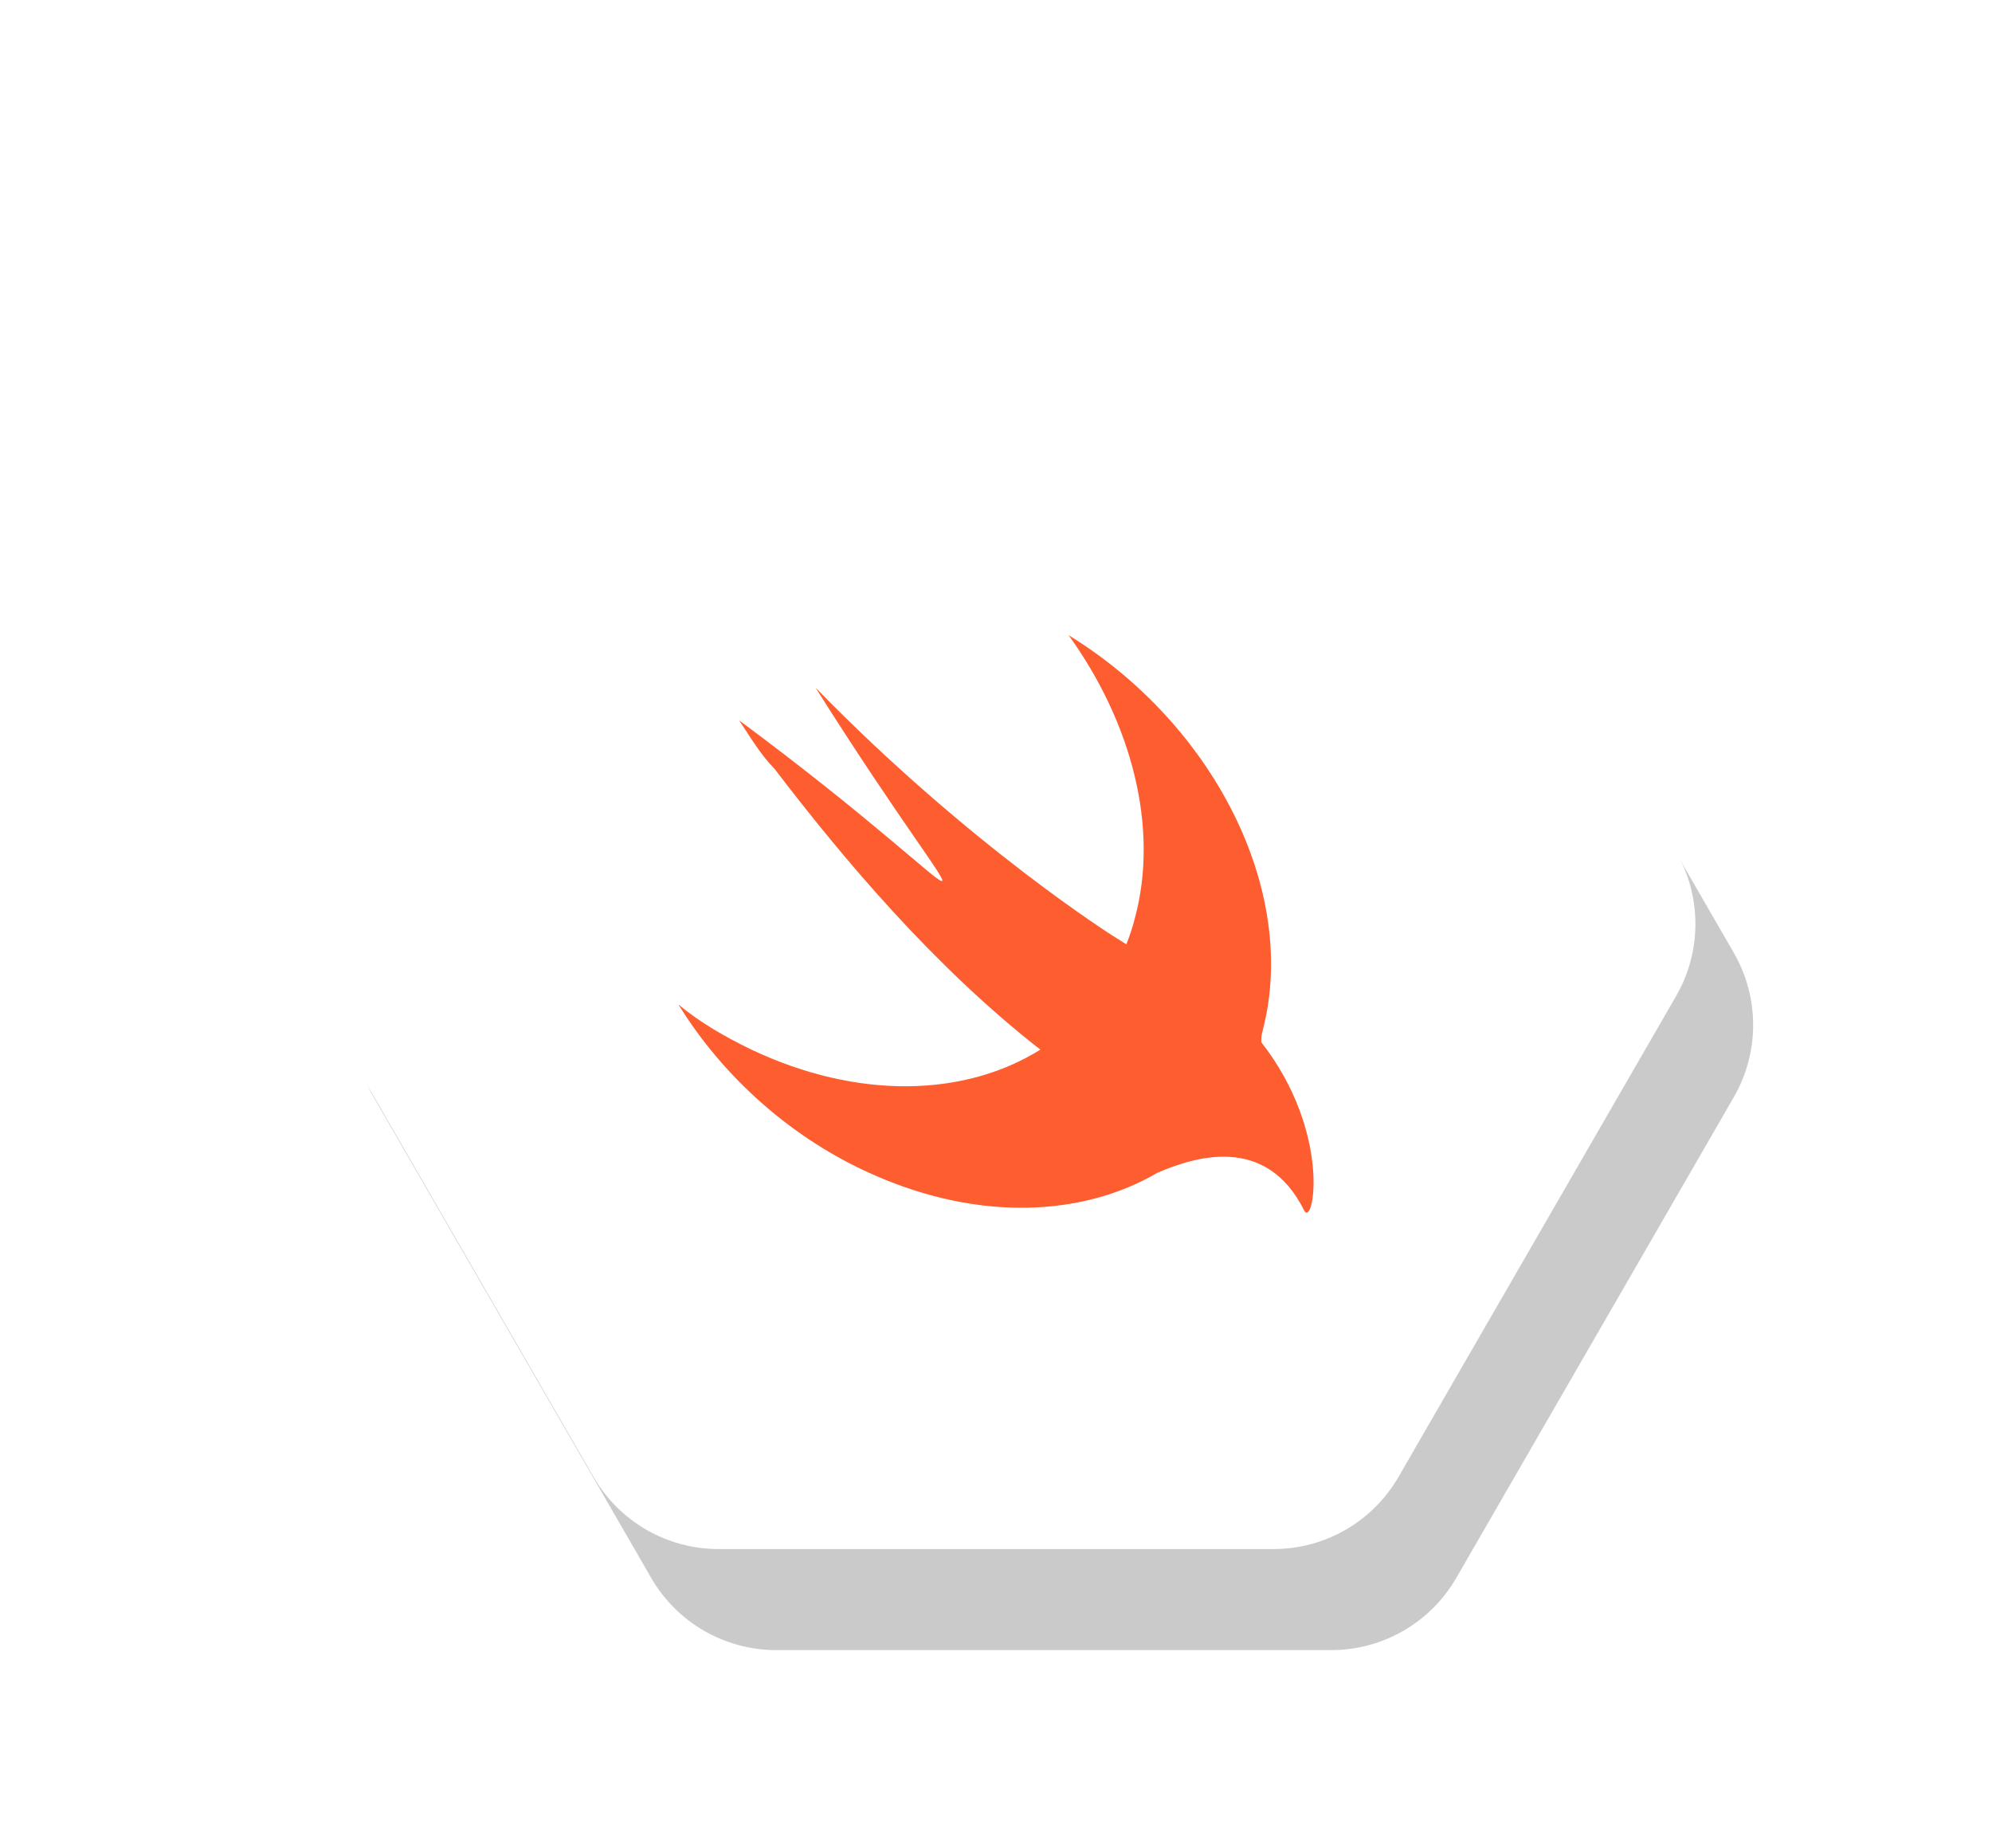
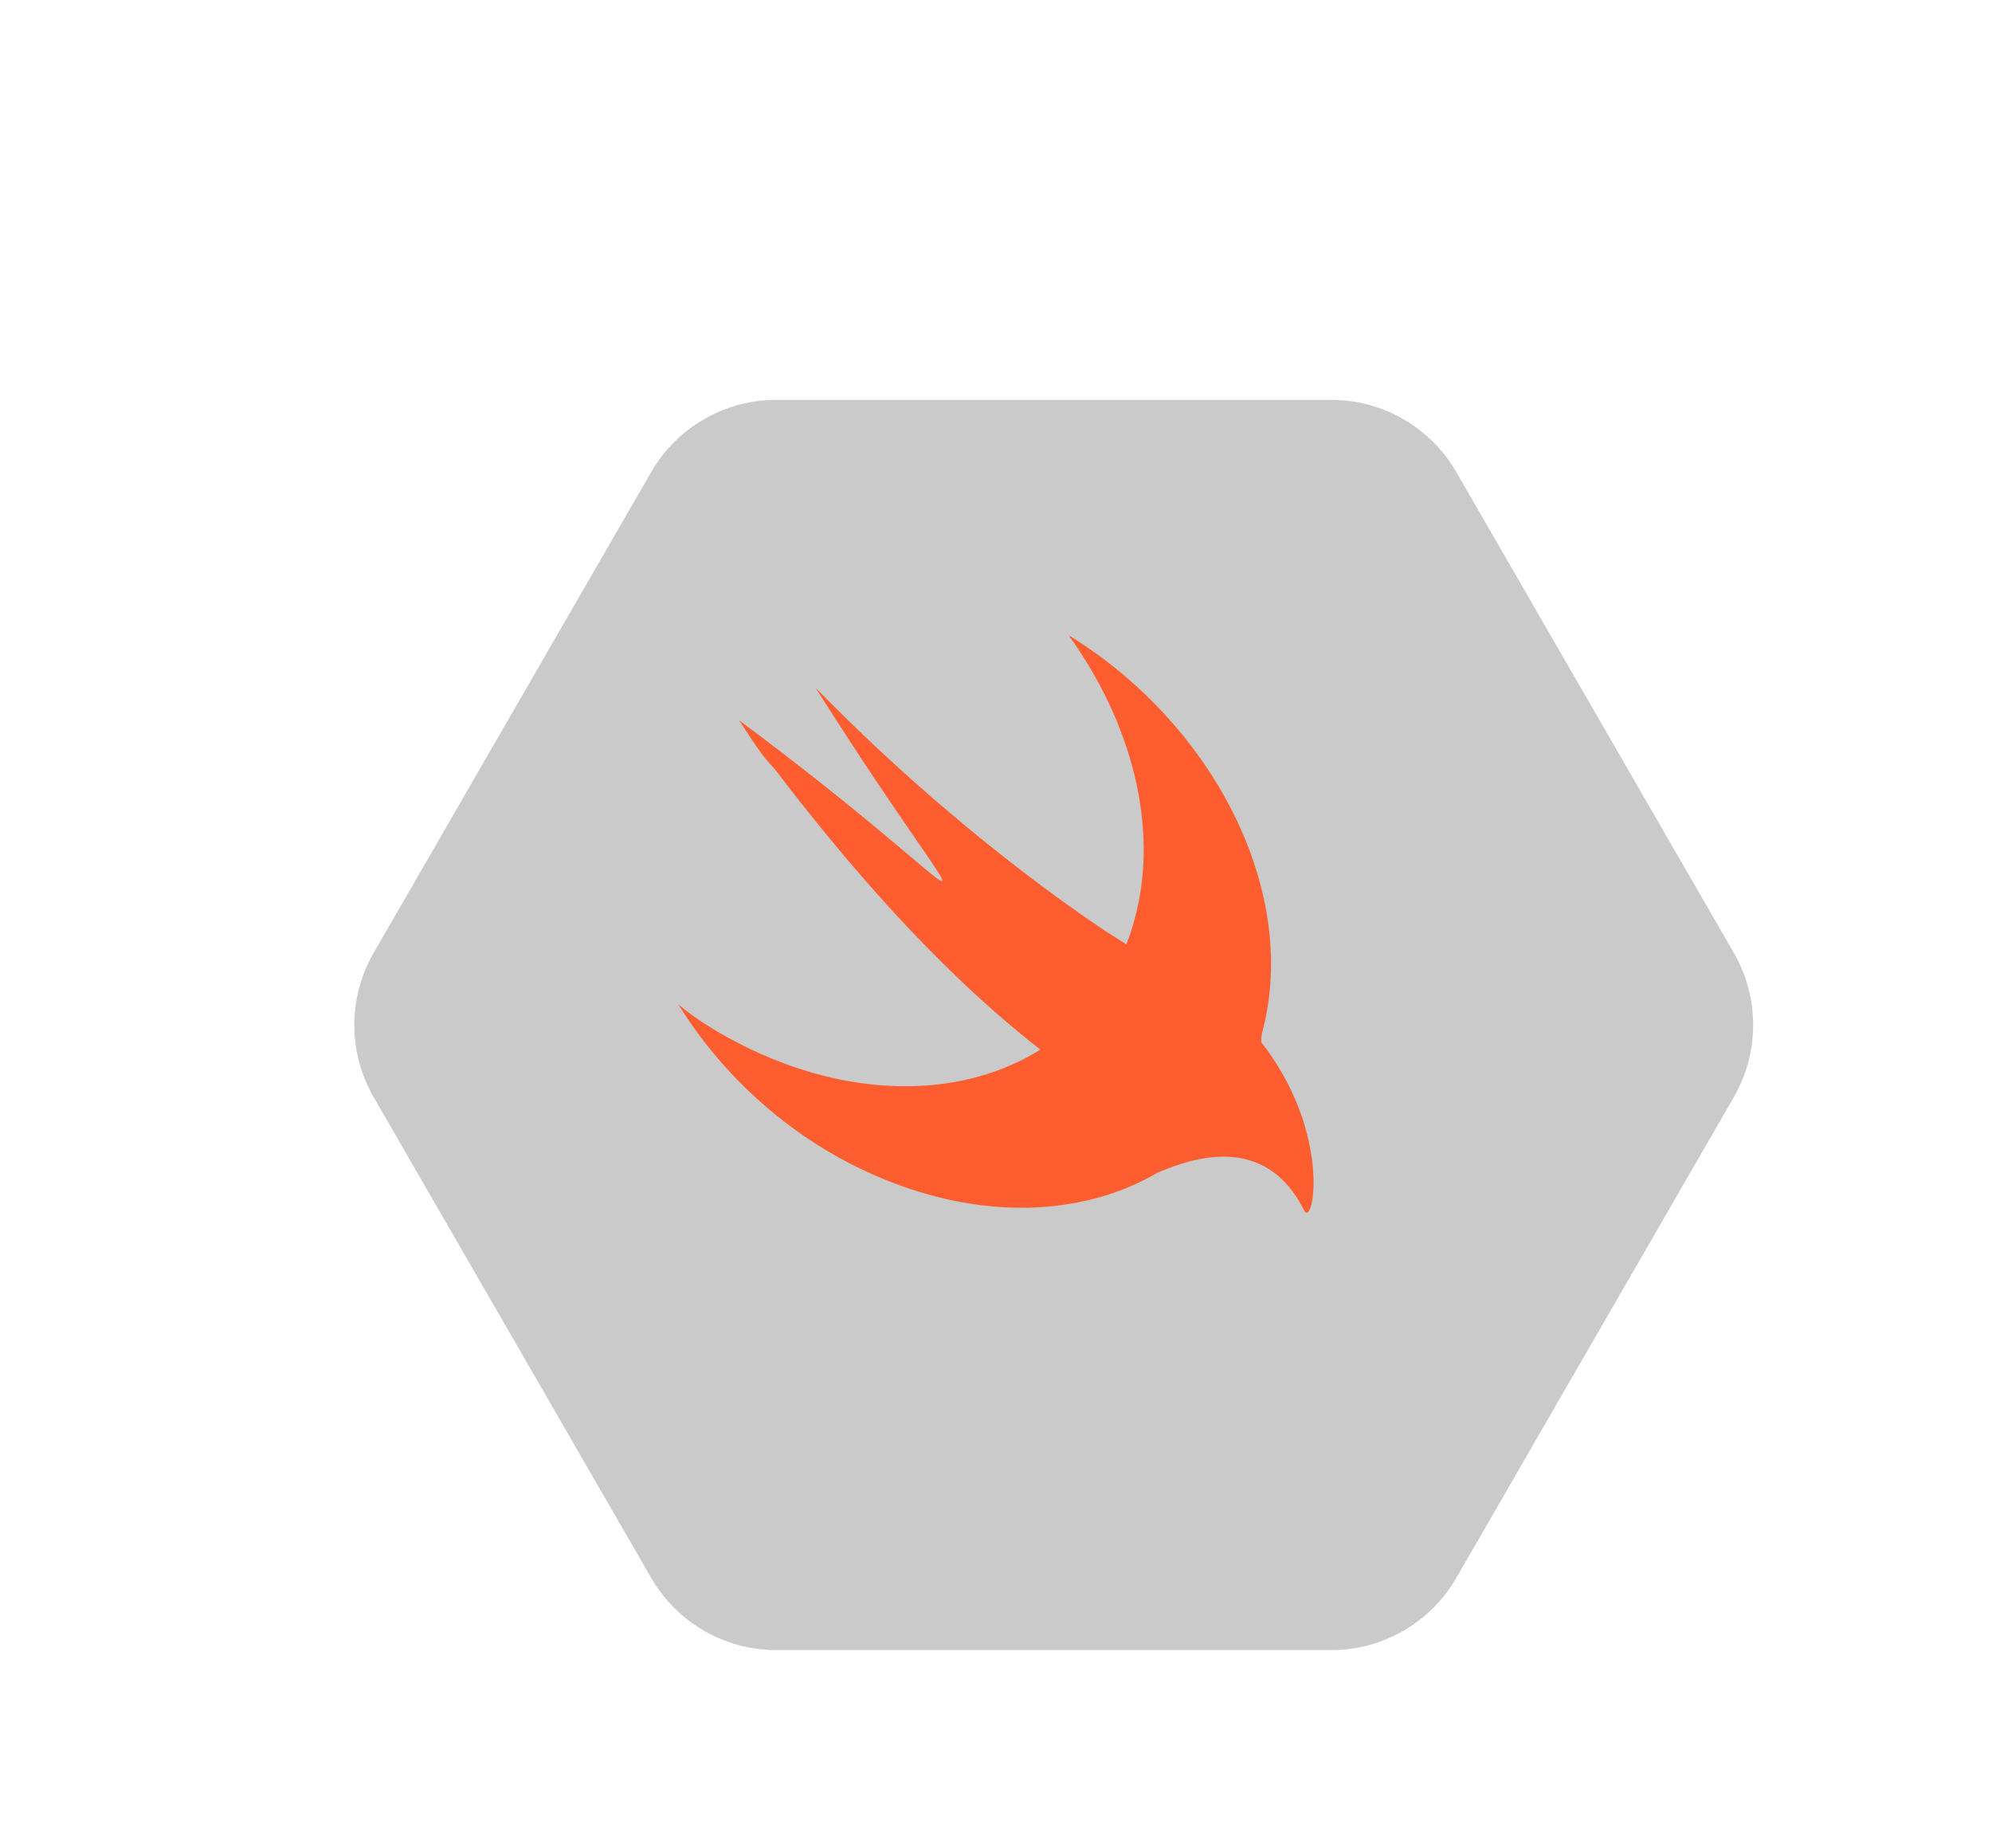
<svg xmlns="http://www.w3.org/2000/svg" width="138" height="128" viewBox="0 0 138 128" fill="none">
  <path opacity="0.21" d="M120.113 66C121.9 69.094 121.9 72.906 120.113 76L100.887 109.301C99.1 112.395 95.799 114.301 92.227 114.301L53.773 114.301C50.201 114.301 46.9 112.395 45.113 109.301L25.887 76C24.1 72.906 24.1 69.094 25.887 66L45.113 32.699C46.9 29.605 50.201 27.699 53.773 27.699L92.227 27.699C95.799 27.699 99.1 29.605 100.887 32.699L120.113 66Z" fill="black" />
  <g filter="url(#filter0_d_1952_1846)">
-     <path d="M116.113 59C117.9 62.094 117.9 65.906 116.113 69L96.887 102.301C95.1 105.395 91.799 107.301 88.227 107.301L49.773 107.301C46.201 107.301 42.9 105.395 41.113 102.301L21.887 69C20.1 65.906 20.1 62.094 21.887 59L41.113 25.699C42.9 22.605 46.201 20.699 49.773 20.699L88.227 20.699C91.799 20.699 95.1 22.605 96.887 25.699L116.113 59Z" fill="white" />
-   </g>
+     </g>
  <path d="M80.188 81.234C74.998 84.27 67.894 84.583 60.702 81.457C54.896 78.957 50.079 74.582 47 69.582C48.474 70.81 50.211 71.814 52.059 72.707C59.47 76.212 66.86 75.966 72.072 72.707C64.661 66.925 58.349 59.403 53.664 53.264C52.674 52.259 51.949 51.009 51.201 49.893C69.411 63.398 68.619 66.836 56.501 47.639C67.256 58.666 77.241 64.916 77.241 64.916C77.593 65.117 77.791 65.273 78.032 65.407C78.252 64.849 78.45 64.269 78.604 63.666C80.342 57.304 78.362 50.005 74.03 44C84.037 50.139 89.975 61.657 87.49 71.323C87.424 71.569 87.358 71.814 87.38 72.194C92.306 78.511 90.987 85.096 90.349 83.846C87.688 78.511 82.695 80.163 80.188 81.234Z" fill="#FE5E2F" />
  <defs>
    <filter id="filter0_d_1952_1846" x="0.547" y="0.699" width="136.906" height="126.603" filterUnits="userSpaceOnUse" color-interpolation-filters="sRGB">
      <feFlood flood-opacity="0" result="BackgroundImageFix" />
      <feColorMatrix in="SourceAlpha" type="matrix" values="0 0 0 0 0 0 0 0 0 0 0 0 0 0 0 0 0 0 127 0" result="hardAlpha" />
      <feOffset />
      <feGaussianBlur stdDeviation="10" />
      <feComposite in2="hardAlpha" operator="out" />
      <feColorMatrix type="matrix" values="0 0 0 0 0.502 0 0 0 0 0.502 0 0 0 0 0.502 0 0 0 0.25 0" />
      <feBlend mode="normal" in2="BackgroundImageFix" result="effect1_dropShadow_1952_1846" />
      <feBlend mode="normal" in="SourceGraphic" in2="effect1_dropShadow_1952_1846" result="shape" />
    </filter>
  </defs>
</svg>